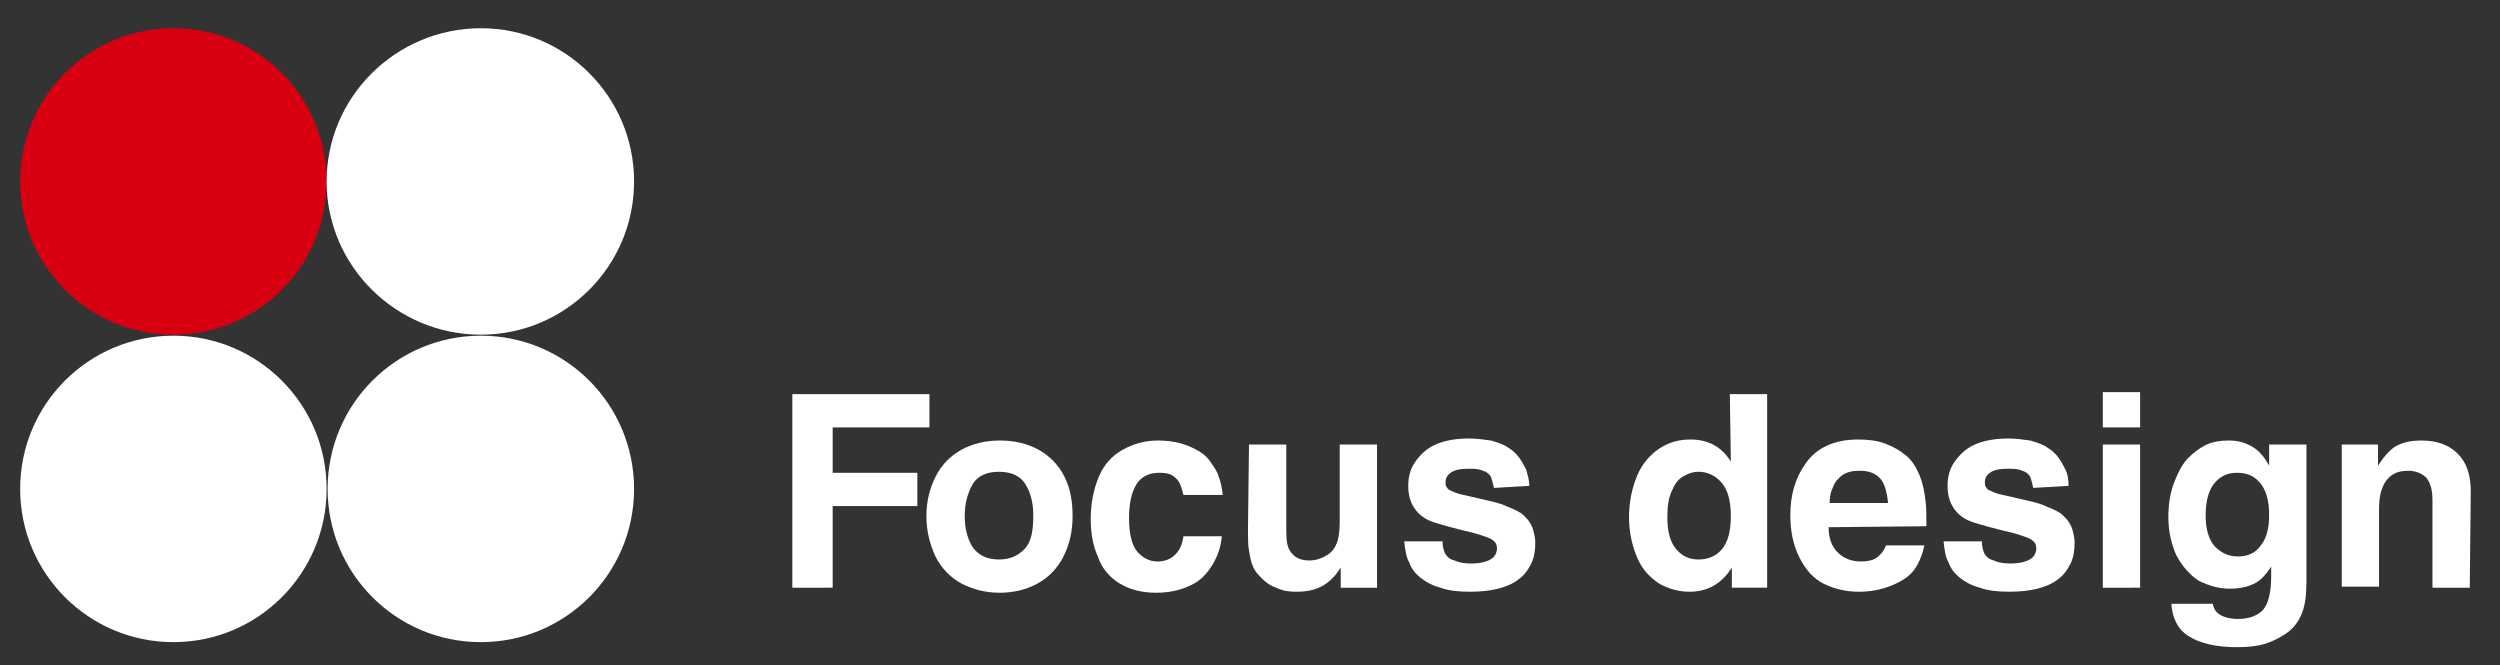
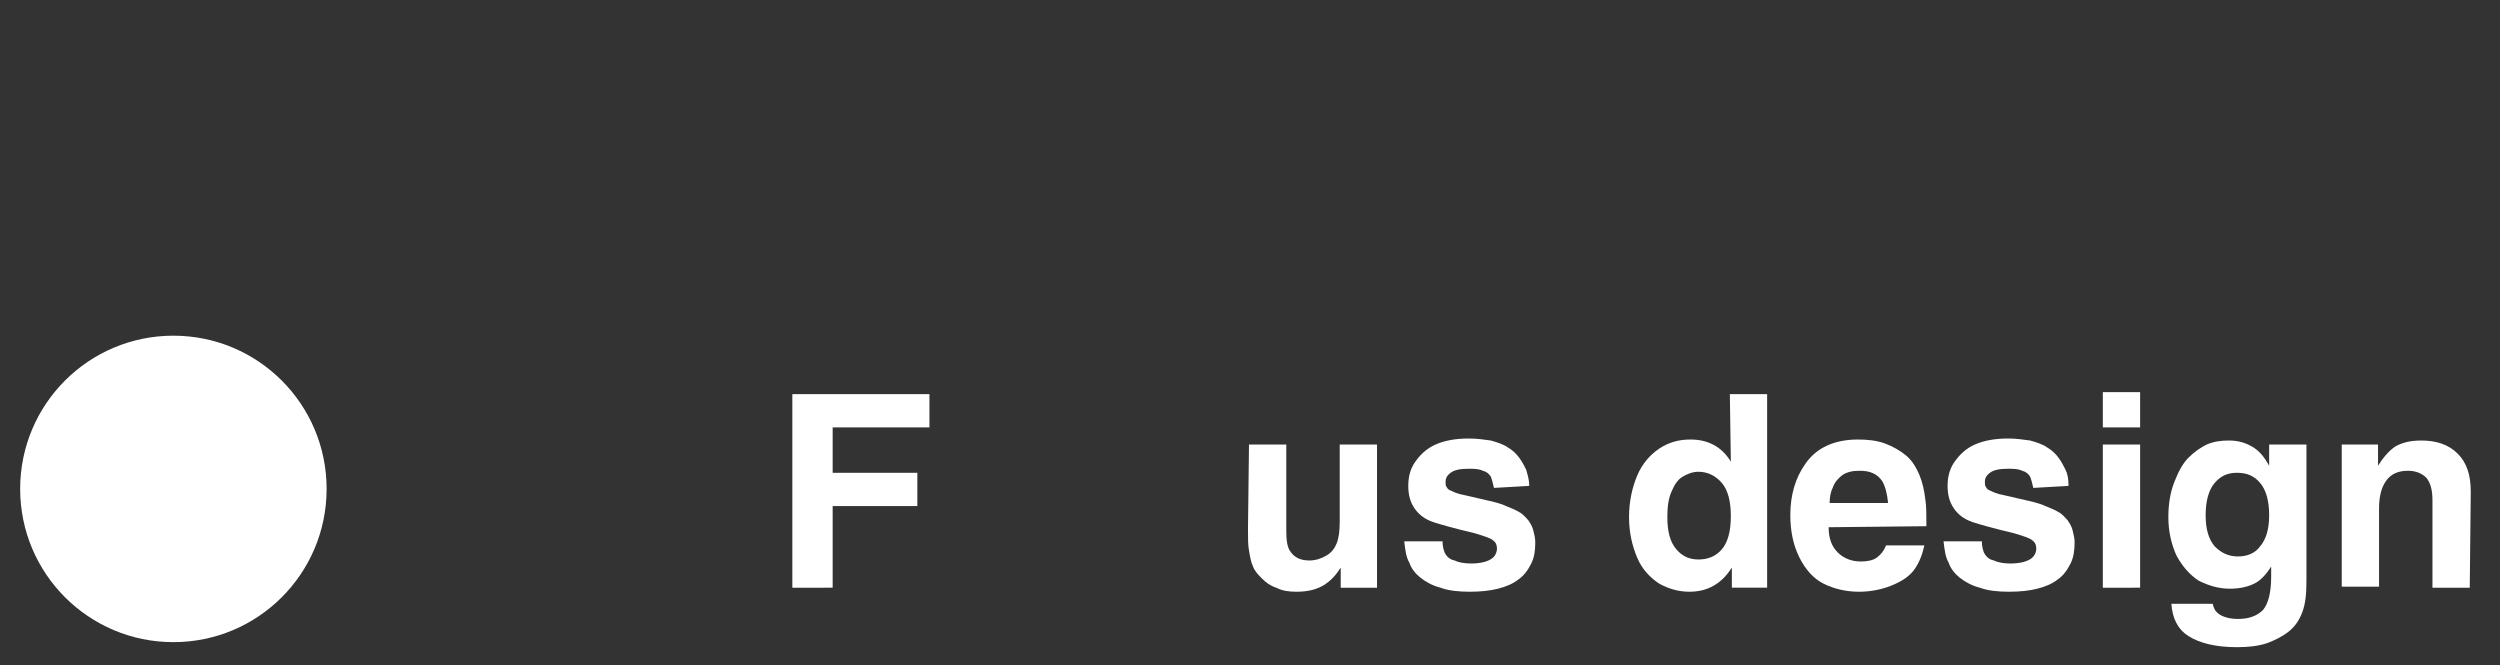
<svg xmlns="http://www.w3.org/2000/svg" version="1.1" id="图层_1" x="0px" y="0px" viewBox="0 0 248 66" style="enable-background:new 0 0 248 66;" xml:space="preserve">
  <rect x="0" y="0" width="248" height="66" fill="#333333" stroke="none" />
  <style type="text/css">
	.st0{fill:#D80010;}
	.st1{fill:#FFFFFF;}
</style>
-   <path class="st0" d="M32.4,18c0,8.4-6.8,15.2-15.2,15.2S2,26.4,2,18S8.8,2.8,17.2,2.8S32.4,9.6,32.4,18" />
-   <path class="st1" d="M62.9,18c0,8.4-6.8,15.2-15.2,15.2S32.4,26.4,32.4,18S39.3,2.8,47.7,2.8S62.9,9.6,62.9,18" />
  <path class="st1" d="M32.4,48.5c0,8.4-6.8,15.2-15.2,15.2S2,56.9,2,48.5s6.8-15.2,15.2-15.2S32.4,40.1,32.4,48.5" />
-   <path class="st1" d="M62.9,48.5c0,8.4-6.8,15.2-15.2,15.2s-15.2-6.8-15.2-15.2s6.8-15.2,15.2-15.2S62.9,40.1,62.9,48.5" />
  <g>
    <path class="st1" d="M78.6,58.3V39.1h13.6v3.3h-9.6v4.5H91v3.3h-8.4v8.1L78.6,58.3L78.6,58.3z" />
  </g>
  <g>
-     <path class="st1" d="M91.9,51.2c0-1.4,0.3-2.7,0.9-3.9c0.6-1.2,1.5-2.1,2.6-2.7c1.1-0.6,2.4-0.9,3.8-0.9c1.4,0,2.7,0.3,3.8,0.9   s2,1.5,2.6,2.7c0.6,1.2,0.8,2.5,0.8,3.9c0,1.5-0.3,2.8-0.9,4c-0.6,1.2-1.5,2.1-2.6,2.7c-1.1,0.6-2.4,0.9-3.7,0.9   c-1.4,0-2.6-0.3-3.8-0.9c-1.1-0.6-2-1.5-2.6-2.7C92.2,53.9,91.9,52.6,91.9,51.2z M95.7,51.2c0,1.3,0.3,2.3,0.8,3.1   c0.6,0.8,1.4,1.2,2.6,1.2c1,0,1.8-0.3,2.5-1s0.9-1.8,0.9-3.4c0-1.3-0.3-2.3-0.8-3.1c-0.5-0.8-1.4-1.2-2.6-1.2   c-1.2,0-2.1,0.4-2.6,1.2C96,48.9,95.7,49.9,95.7,51.2z" />
-     <path class="st1" d="M117.4,49.1c-0.2-0.8-0.4-1.4-0.8-1.7c-0.4-0.4-0.9-0.5-1.6-0.5c-0.9,0-1.6,0.3-2.1,0.9   c-0.6,0.8-0.9,2-0.9,3.6c0,1.6,0.3,2.7,0.8,3.3c0.5,0.6,1.2,1,2,1c0.7,0,1.3-0.2,1.8-0.7c0.5-0.5,0.7-1.1,0.8-1.8h3.8   c-0.1,1.2-0.5,2.2-1.1,3.1c-0.6,0.9-1.3,1.5-2.3,1.9c-0.9,0.4-2,0.6-3.1,0.6c-1.4,0-2.6-0.3-3.6-0.9s-1.8-1.5-2.2-2.7   c-0.5-1.1-0.7-2.4-0.7-3.7c0-1.6,0.3-3,0.8-4.2c0.5-1.2,1.3-2.1,2.4-2.7c1.1-0.6,2.2-0.9,3.5-0.9c0.8,0,1.6,0.1,2.3,0.3   c0.7,0.2,1.3,0.5,1.8,0.8c0.5,0.3,0.9,0.7,1.2,1.2c0.3,0.4,0.6,0.9,0.7,1.3c0.2,0.5,0.3,1,0.4,1.8L117.4,49.1L117.4,49.1z" />
    <path class="st1" d="M123.9,44.1h3.7v8.6c0,0.9,0.1,1.6,0.4,2c0.4,0.6,1,0.9,1.9,0.9c0.6,0,1.2-0.2,1.7-0.5c0.5-0.3,0.8-0.7,1-1.2   c0.2-0.5,0.3-1.2,0.3-2.1v-7.7h3.7v14.2h-3.6v-2c-0.5,0.8-1,1.3-1.6,1.7c-0.8,0.5-1.7,0.7-2.8,0.7c-0.8,0-1.4-0.1-2-0.4   c-0.6-0.2-1-0.5-1.4-0.9c-0.4-0.4-0.7-0.7-0.9-1.2c-0.2-0.4-0.3-1-0.4-1.6c-0.1-0.5-0.1-1.2-0.1-2.1L123.9,44.1L123.9,44.1z" />
    <path class="st1" d="M148.2,48.4c-0.1-0.5-0.2-0.8-0.3-1.1c-0.2-0.3-0.4-0.5-0.8-0.6c-0.4-0.2-0.9-0.2-1.4-0.2   c-0.8,0-1.4,0.1-1.8,0.4c-0.4,0.3-0.5,0.6-0.5,0.9c0,0.2,0,0.4,0.1,0.5c0.1,0.2,0.2,0.3,0.5,0.4c0.2,0.1,0.6,0.3,1.2,0.4l2.6,0.6   c0.9,0.2,1.4,0.4,1.6,0.5c0.5,0.2,1,0.4,1.3,0.6c0.4,0.2,0.6,0.5,0.9,0.8c0.2,0.3,0.4,0.6,0.5,1c0.1,0.4,0.2,0.8,0.2,1.2   c0,0.8-0.1,1.5-0.4,2.1c-0.3,0.6-0.7,1.2-1.3,1.6c-0.5,0.4-1.2,0.7-2,0.9c-0.8,0.2-1.7,0.3-2.8,0.3c-1.1,0-2.1-0.1-2.9-0.4   c-0.8-0.2-1.5-0.6-2-1c-0.5-0.4-0.9-0.9-1.1-1.5c-0.3-0.5-0.4-1.2-0.5-2.1h3.8c0,0.5,0.1,0.8,0.2,1.1c0.2,0.4,0.5,0.7,1,0.8   c0.4,0.2,1,0.3,1.6,0.3c1,0,1.7-0.2,2.1-0.5c0.3-0.2,0.5-0.6,0.5-1c0-0.3-0.1-0.6-0.4-0.8c-0.2-0.2-0.8-0.4-1.8-0.7   c-2.1-0.5-3.5-0.9-4.1-1.1c-0.9-0.3-1.5-0.8-1.9-1.4c-0.4-0.6-0.6-1.3-0.6-2.2c0-0.9,0.2-1.7,0.7-2.4c0.5-0.7,1.1-1.3,2-1.7   c0.9-0.4,2-0.6,3.3-0.6c0.8,0,1.5,0.1,2.2,0.2c0.7,0.2,1.3,0.4,1.7,0.7c0.5,0.3,0.8,0.6,1.1,1c0.3,0.4,0.5,0.8,0.7,1.2   c0.1,0.4,0.3,0.9,0.3,1.6L148.2,48.4L148.2,48.4z" />
    <path class="st1" d="M171.6,39.1h3.7v19.2h-3.5v-2c-1,1.6-2.4,2.4-4.2,2.4c-1.1,0-2.1-0.3-3-0.8c-0.9-0.6-1.7-1.4-2.2-2.6   c-0.5-1.2-0.8-2.5-0.8-4c0-1.5,0.3-2.9,0.8-4.1c0.5-1.2,1.3-2.1,2.2-2.7c0.9-0.6,1.9-0.9,3.1-0.9c1.7,0,3.1,0.7,4,2.2L171.6,39.1   L171.6,39.1z M168.5,55.5c0.9,0,1.7-0.3,2.3-1c0.6-0.7,0.9-1.8,0.9-3.3c0-1.5-0.3-2.6-0.9-3.3c-0.6-0.7-1.4-1.1-2.3-1.1   c-0.6,0-1.1,0.2-1.6,0.5c-0.5,0.3-0.8,0.8-1.1,1.5c-0.3,0.7-0.4,1.5-0.4,2.5c0,1.5,0.3,2.5,0.9,3.2   C166.9,55.2,167.6,55.5,168.5,55.5z" />
    <path class="st1" d="M181.4,52.3c0,1.1,0.3,1.9,0.9,2.5c0.6,0.6,1.4,0.9,2.3,0.9c0.6,0,1.2-0.1,1.6-0.4c0.4-0.3,0.7-0.7,0.9-1.2   h3.8c-0.2,0.9-0.5,1.7-1,2.4c-0.5,0.7-1.3,1.2-2.3,1.6c-1,0.4-2.1,0.6-3.2,0.6c-1.3,0-2.5-0.3-3.5-0.8c-1-0.5-1.8-1.4-2.4-2.6   c-0.6-1.2-0.9-2.6-0.9-4.2c0-2,0.5-3.7,1.5-5.1c1.1-1.6,2.9-2.4,5.2-2.4c1,0,1.9,0.1,2.7,0.4c0.8,0.3,1.5,0.7,2.1,1.2   c0.6,0.5,1,1.2,1.3,1.9c0.3,0.7,0.5,1.6,0.6,2.5c0.1,0.6,0.1,1.5,0.1,2.6L181.4,52.3L181.4,52.3z M187.3,49.9   c-0.1-1-0.3-1.7-0.6-2.2c-0.5-0.7-1.2-1-2.2-1c-0.7,0-1.2,0.1-1.7,0.4c-0.4,0.3-0.8,0.7-1,1.3c-0.2,0.4-0.3,0.9-0.3,1.5L187.3,49.9   L187.3,49.9z" />
    <path class="st1" d="M201.7,48.4c-0.1-0.5-0.2-0.8-0.3-1.1c-0.2-0.3-0.4-0.5-0.8-0.6c-0.4-0.2-0.9-0.2-1.4-0.2   c-0.8,0-1.4,0.1-1.8,0.4c-0.4,0.3-0.5,0.6-0.5,0.9c0,0.2,0,0.4,0.1,0.5c0.1,0.2,0.2,0.3,0.5,0.4c0.2,0.1,0.6,0.3,1.2,0.4l2.6,0.6   c0.9,0.2,1.4,0.4,1.6,0.5c0.5,0.2,1,0.4,1.3,0.6c0.4,0.2,0.6,0.5,0.9,0.8c0.2,0.3,0.4,0.6,0.5,1c0.1,0.4,0.2,0.8,0.2,1.2   c0,0.8-0.1,1.5-0.4,2.1c-0.3,0.6-0.7,1.2-1.3,1.6c-0.5,0.4-1.2,0.7-2,0.9c-0.8,0.2-1.7,0.3-2.8,0.3c-1.1,0-2.1-0.1-2.9-0.4   c-0.8-0.2-1.5-0.6-2-1c-0.5-0.4-0.9-0.9-1.1-1.5c-0.3-0.5-0.4-1.2-0.5-2.1h3.8c0,0.5,0.1,0.8,0.2,1.1c0.2,0.4,0.5,0.7,1,0.8   c0.4,0.2,1,0.3,1.6,0.3c1,0,1.7-0.2,2.1-0.5c0.3-0.2,0.5-0.6,0.5-1c0-0.3-0.1-0.6-0.4-0.8c-0.2-0.2-0.8-0.4-1.8-0.7   c-2.1-0.5-3.5-0.9-4.1-1.1c-0.9-0.3-1.5-0.8-1.9-1.4c-0.4-0.6-0.6-1.3-0.6-2.2c0-0.9,0.2-1.7,0.7-2.4c0.5-0.7,1.1-1.3,2-1.7   c0.9-0.4,2-0.6,3.3-0.6c0.8,0,1.5,0.1,2.2,0.2c0.7,0.2,1.3,0.4,1.7,0.7c0.5,0.3,0.8,0.6,1.1,1c0.3,0.4,0.5,0.8,0.7,1.2   s0.3,0.9,0.3,1.6L201.7,48.4L201.7,48.4z" />
    <path class="st1" d="M208.6,42.4v-3.5h3.7v3.5C212.3,42.4,208.6,42.4,208.6,42.4z M208.6,58.3V44.1h3.7v14.2H208.6z" />
    <path class="st1" d="M225.1,44.1h3.7v13.5c0,1.3-0.1,2.3-0.4,3.1c-0.3,0.8-0.7,1.4-1.3,1.9c-0.6,0.5-1.4,0.9-2.2,1.2   c-0.9,0.3-1.9,0.4-3,0.4c-2.1,0-3.7-0.4-4.8-1.1c-1.1-0.7-1.6-1.8-1.7-3.2h4.1c0.1,0.4,0.2,0.7,0.6,1c0.4,0.3,1.1,0.5,1.9,0.5   c1.1,0,1.9-0.3,2.5-0.9c0.5-0.6,0.8-1.7,0.8-3.3c0-0.2,0-0.5,0-1c-0.5,0.8-1,1.3-1.5,1.6c-0.7,0.4-1.6,0.6-2.6,0.6   c-1.1,0-2.1-0.3-3.1-0.8c-0.9-0.6-1.6-1.4-2.2-2.5c-0.5-1.1-0.8-2.4-0.8-3.8c0-1.3,0.2-2.5,0.6-3.5c0.4-1,0.8-1.8,1.4-2.4   c0.6-0.6,1.2-1,1.8-1.3c0.7-0.3,1.4-0.4,2.2-0.4c0.9,0,1.6,0.2,2.3,0.6c0.7,0.4,1.2,1,1.7,1.9V44.1z M222,55.2c0.9,0,1.7-0.3,2.2-1   c0.6-0.7,0.9-1.7,0.9-3.1c0-1.4-0.3-2.5-0.9-3.2c-0.6-0.7-1.3-1-2.3-1c-0.9,0-1.6,0.3-2.2,1c-0.6,0.7-0.9,1.8-0.9,3.2   c0,1.4,0.3,2.4,0.9,3.1C220.3,54.8,221,55.2,222,55.2z" />
    <path class="st1" d="M245,58.3h-3.7v-8.7c0-1-0.2-1.7-0.6-2.2c-0.4-0.4-1-0.7-1.8-0.7c-1,0-1.7,0.3-2.2,1c-0.5,0.7-0.7,1.6-0.7,2.8   v7.7h-3.7V44.1h3.6v2.1c0.5-0.8,1.1-1.5,1.7-1.9c0.7-0.4,1.5-0.6,2.6-0.6c1.5,0,2.7,0.4,3.6,1.3c0.9,0.9,1.3,2.1,1.3,3.8L245,58.3   L245,58.3z" />
  </g>
</svg>